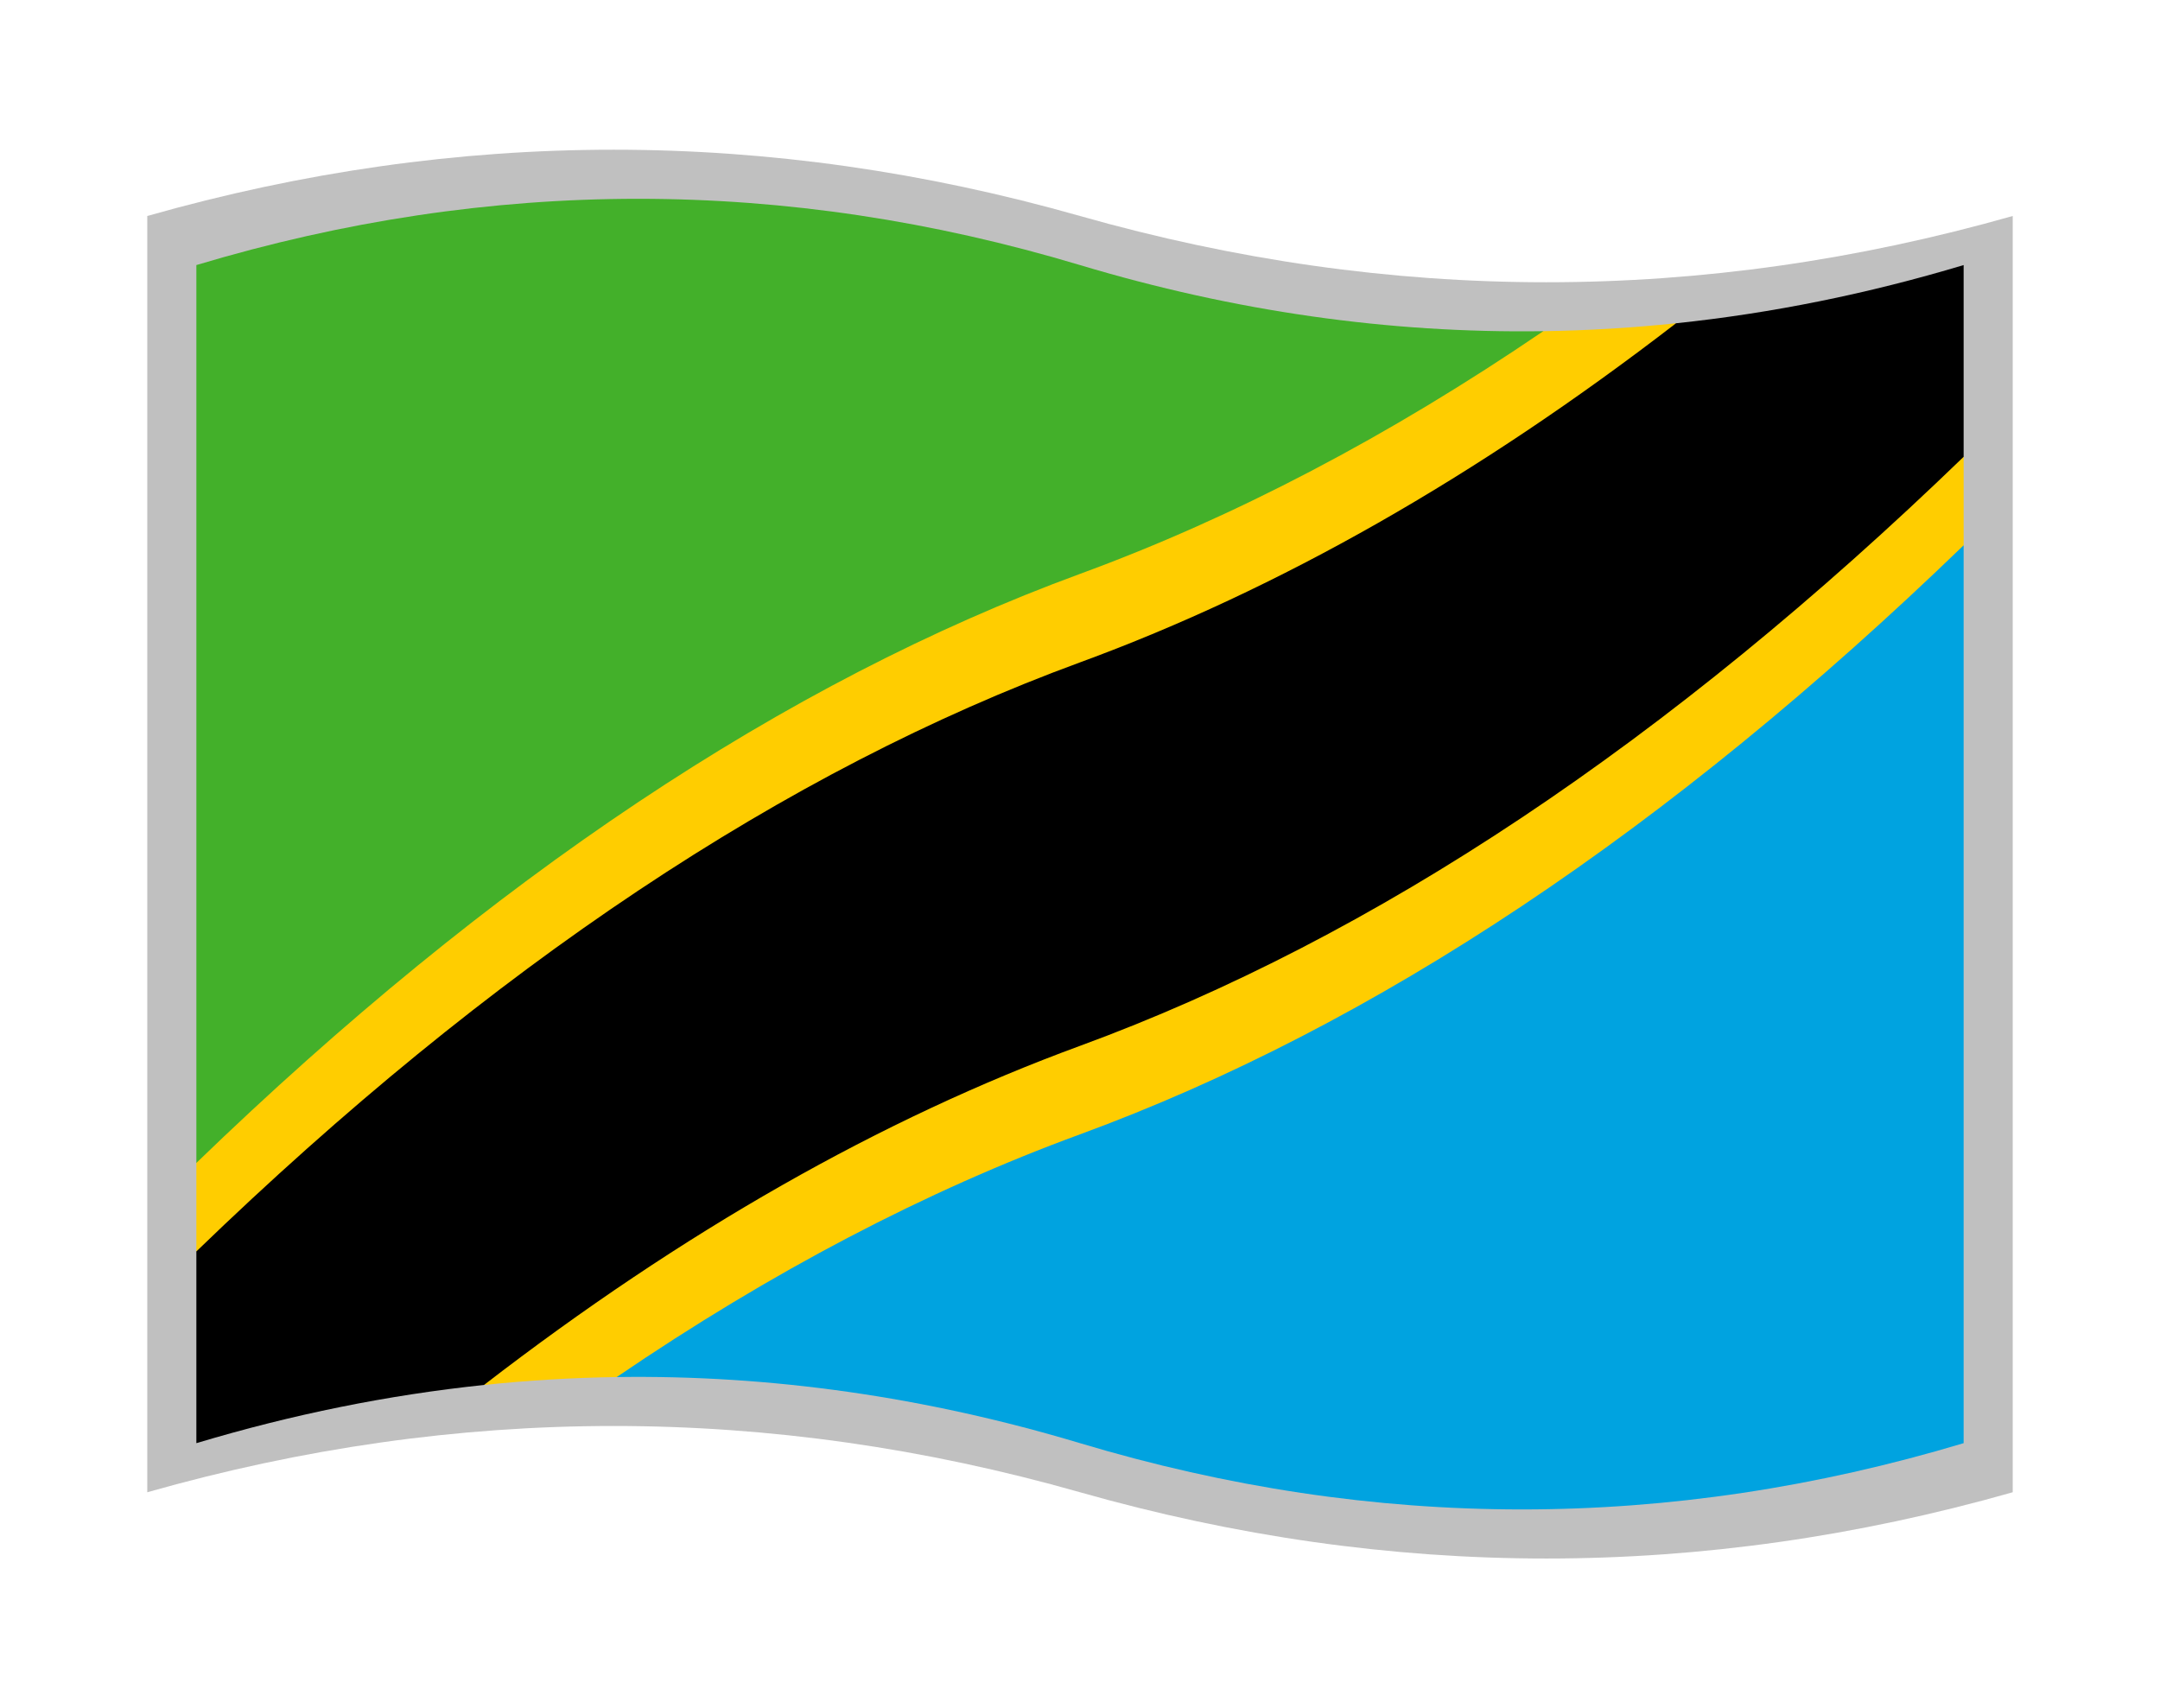
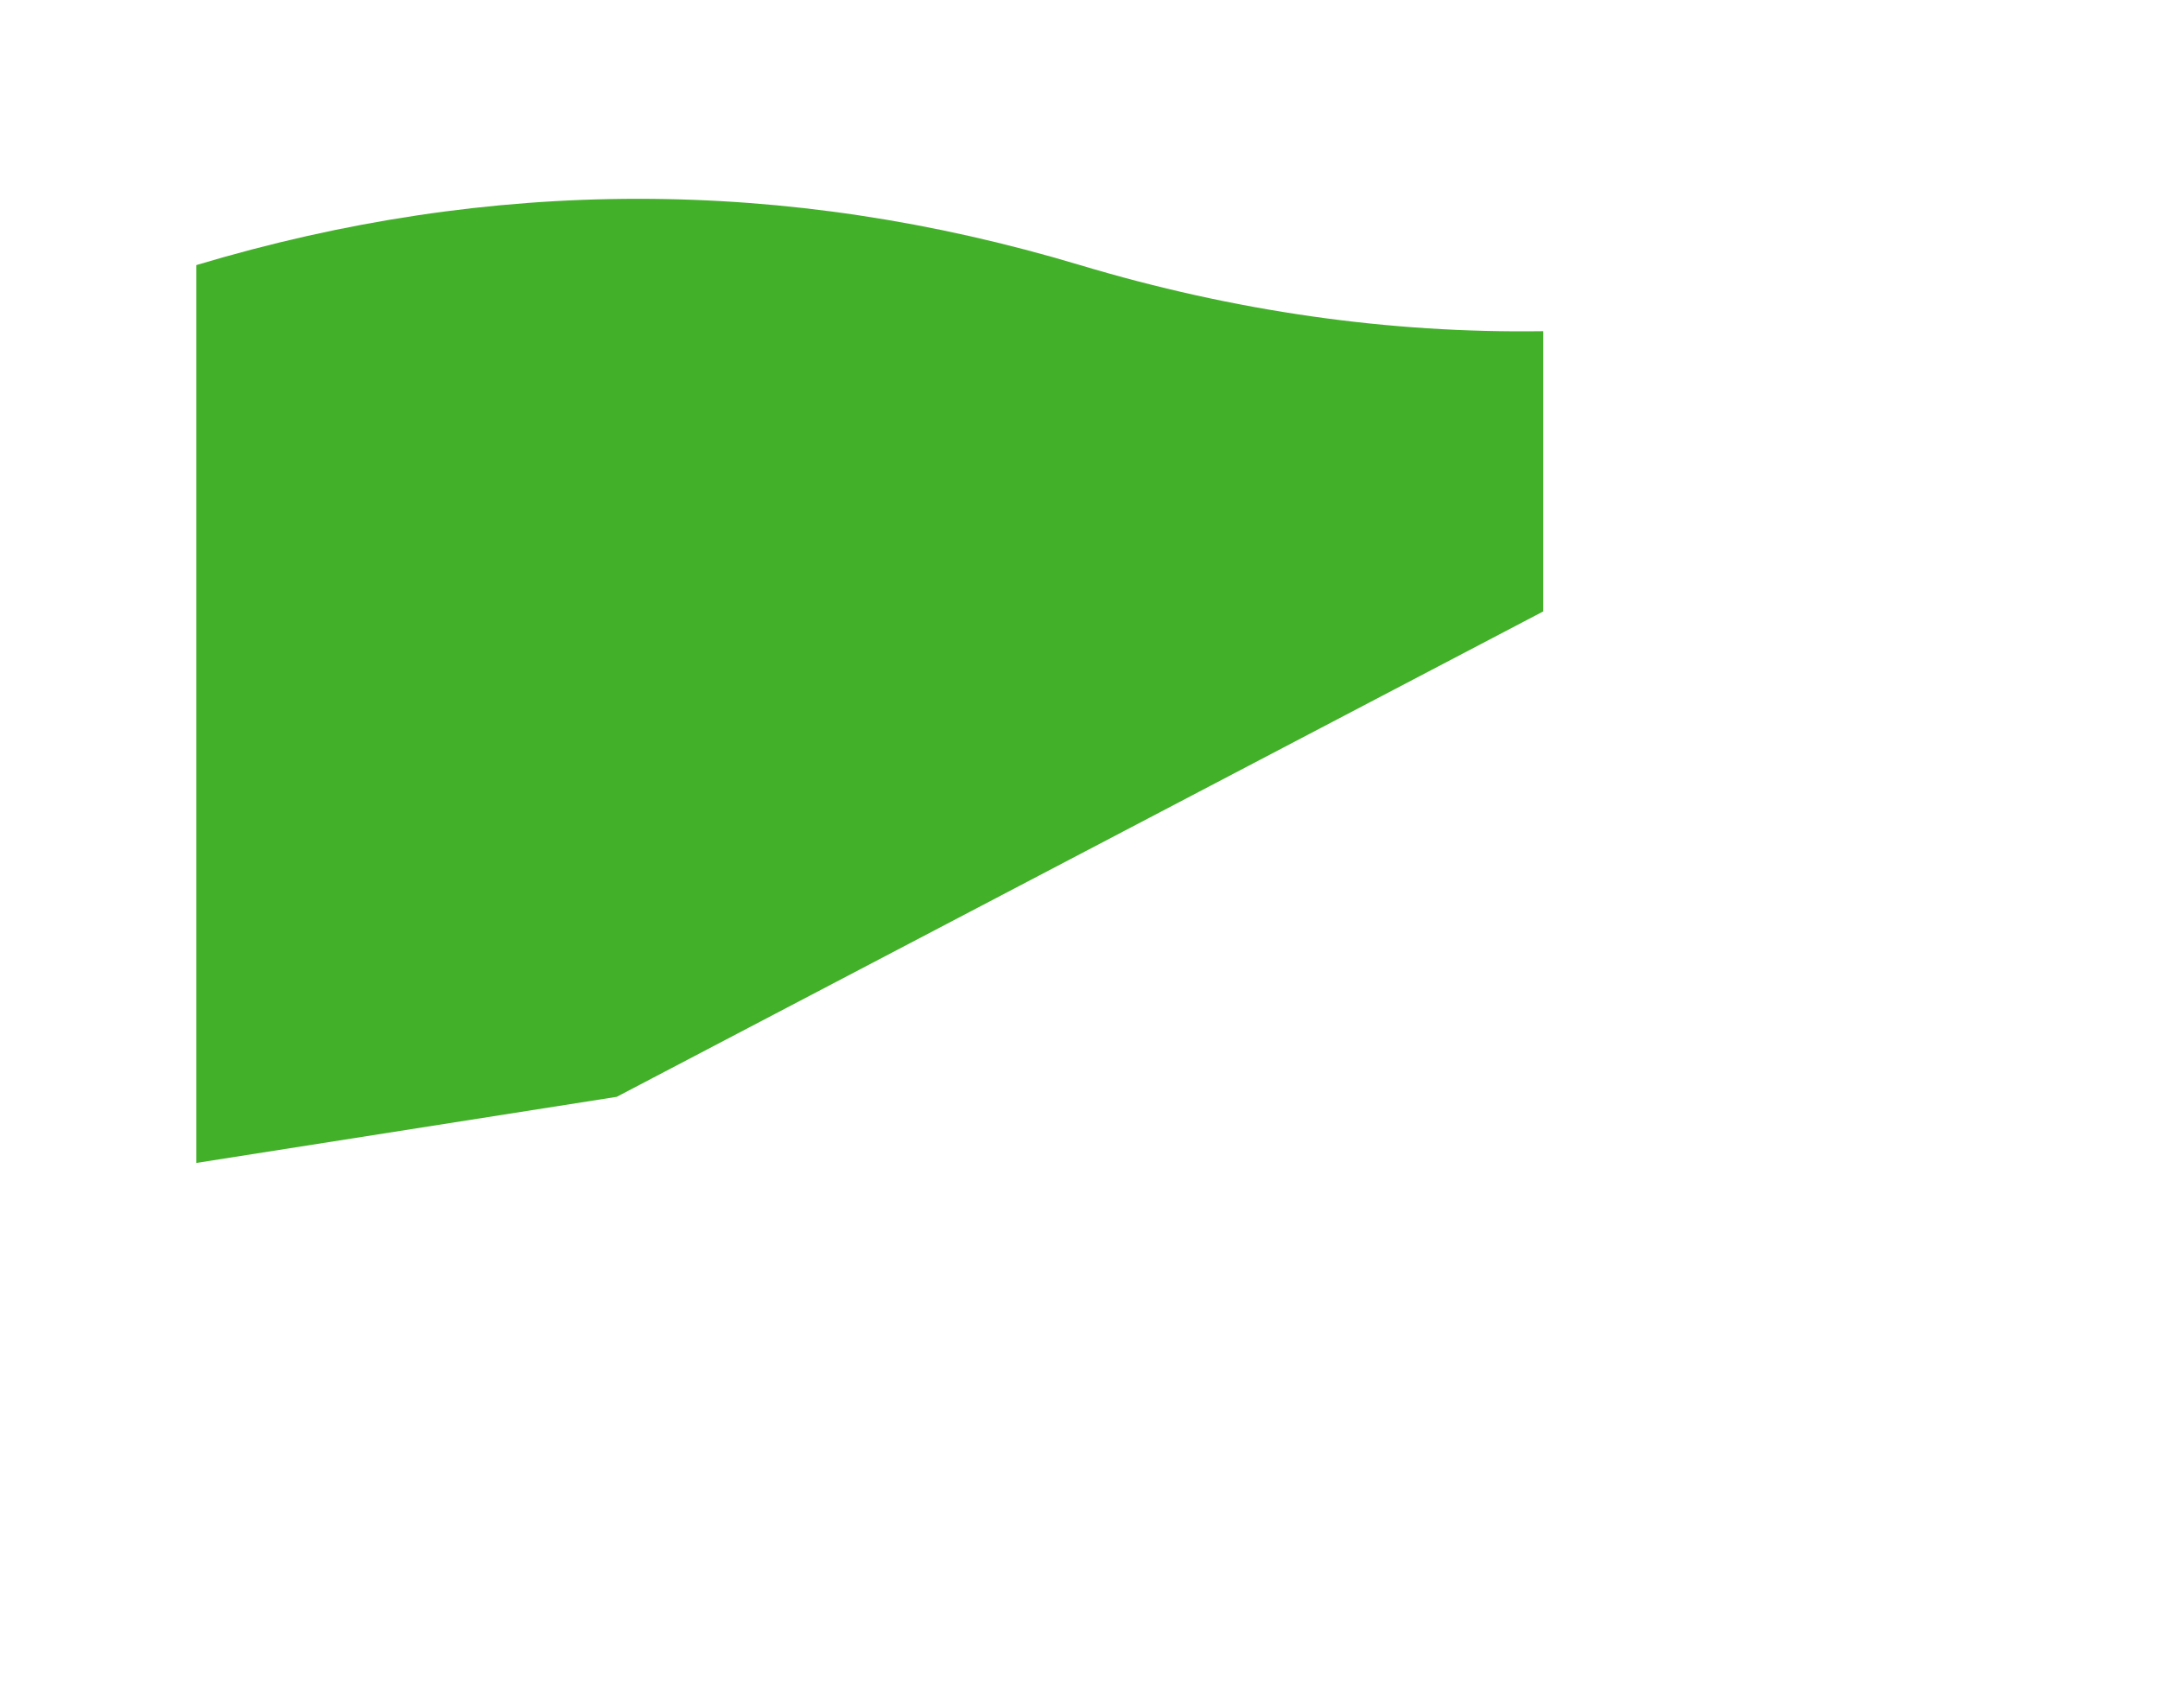
<svg xmlns="http://www.w3.org/2000/svg" version="1.1" viewBox="-10 -10 440 348">
  <title xml:lang="sw">Bendera ya Tanzania</title>
  <title xml:lang="en">Flag of Tanzania</title>
-   <path fill="#c0c0c0" d="M20 34q95 -27 190 0t190 0v260q-95 27 -190 0t-190 0z" />
  <path fill="#43b02a" d="M30 44q90 -27 180 0q47.184 14.155 94.368 13.468v57.088l-188.736 98.888l-85.632 13.468z" />
-   <path fill="#00a3e0" d="M390 284q-90 27 -180 0q-47.184 -14.155 -94.368 -13.468v-57.088l188.736 -98.888l85.632 -13.468z" />
-   <path fill="#ffcd00" d="M304.368 57.468q13.521 -0.197 27.042 -1.612l58.59 27.204v18.028q-90 87 -180 120q-47.184 17.301 -94.368 49.444q-13.521 0.197 -27.042 1.612l-58.59 -27.204v-18.028q90 -87 180 -120q47.184 -17.301 94.368 -49.444z" />
-   <path fill="#000" d="M331.41 55.856q29.295 -3.067 58.59 -11.856v39.06q-90 87 -180 120q-60.705 22.258 -121.41 69.084q-29.295 3.067 -58.59 11.856v-39.06q90 -87 180 -120q60.705 -22.258 121.41 -69.084z" />
</svg>